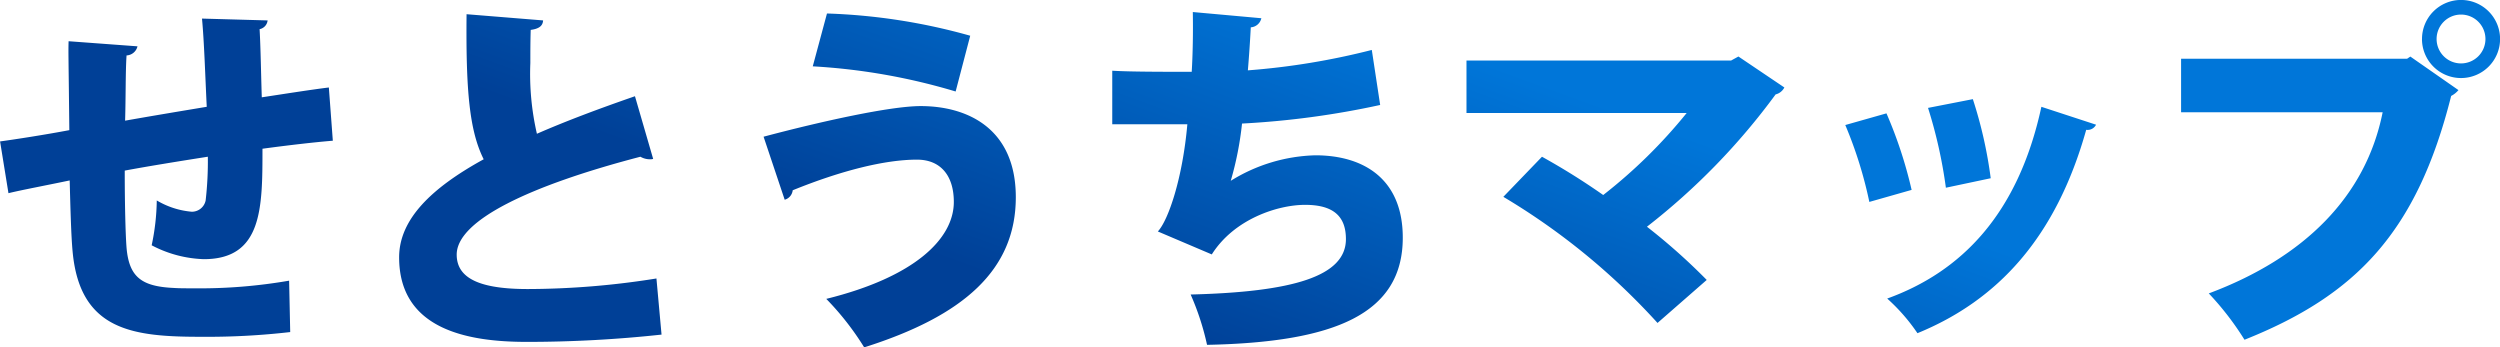
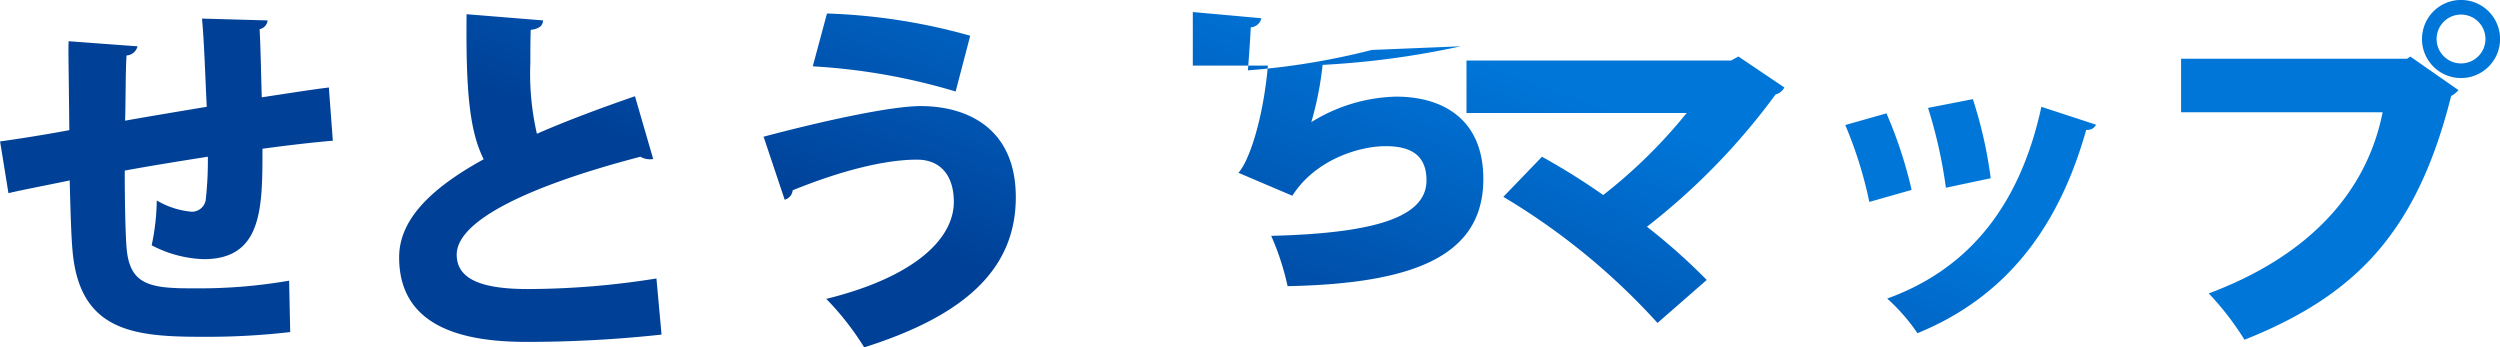
<svg xmlns="http://www.w3.org/2000/svg" width="288.125" height="40.031" viewBox="0 0 288.125 40.031">
  <defs>
    <style>
      .cls-1 {
        fill-rule: evenodd;
        fill: url(#linear-gradient);
      }
    </style>
    <linearGradient id="linear-gradient" x1="675.277" y1="207.875" x2="689.848" y2="167.844" gradientUnits="userSpaceOnUse">
      <stop offset="-0.25" stop-color="#004097" />
      <stop offset="1.25" stop-color="#0076d9" />
    </linearGradient>
  </defs>
-   <path id="h1-title-pc" class="cls-1" d="M576.4,177.926c-2.059.252-4.957,0.714-7.73,1.134-0.084-2.562-.126-5.629-0.252-7.855a1.15,1.15,0,0,0,.924-1.008l-7.561-.211c0.252,2.689.378,6.763,0.546,10.166-3.276.546-6.553,1.092-9.409,1.6,0.083-2.646.041-5.712,0.168-7.519a1.361,1.361,0,0,0,1.26-1.05l-7.94-.588c-0.042,1.3,0,2.184.084,10.249-2.9.547-6.175,1.051-7.981,1.3l0.966,5.965c1.344-.336,4.663-0.966,7.057-1.47,0.084,3.276.169,6.427,0.336,8.191,0.841,9.242,7.142,9.83,14.955,9.83a83.562,83.562,0,0,0,10.124-.546l-0.126-5.923a60.184,60.184,0,0,1-10.922.882c-0.966,0-1.764,0-2.353-.042-3.738-.168-5.166-1.261-5.46-4.621-0.127-1.6-.21-5.209-0.21-8.905,2.688-.5,6.091-1.051,9.577-1.6a39.444,39.444,0,0,1-.252,5.041,1.622,1.622,0,0,1-1.6,1.3,9.462,9.462,0,0,1-4.033-1.3,26.145,26.145,0,0,1-.588,5.167,13.776,13.776,0,0,0,6.007,1.6c6.763,0,6.763-5.923,6.763-12.728,3.109-.42,6.049-0.756,8.108-0.924Zm35.279,1.008c-4.117,1.428-7.94,2.856-11.3,4.327a30.73,30.73,0,0,1-.757-8.15c0-1.218,0-2.478.042-3.822,0.967-.127,1.387-0.463,1.429-1.092l-8.822-.715c-0.084,8.864.336,13.443,1.974,16.719-6.049,3.319-9.745,6.931-9.745,11.3,0,8.36,7.981,9.746,14.7,9.746a144.443,144.443,0,0,0,15.543-.84l-0.588-6.469a94.552,94.552,0,0,1-14.829,1.218c-5.419,0-8.149-1.176-8.191-3.907-0.084-3.99,8.443-8.023,21.172-11.342a2.182,2.182,0,0,0,1.05.294,1.3,1.3,0,0,0,.42-0.042Zm20.492-3.445a71.018,71.018,0,0,1,16.466,2.9l1.681-6.427a68.794,68.794,0,0,0-16.509-2.563Zm-3.235,15.375a1.279,1.279,0,0,0,.924-1.092c5.587-2.268,10.628-3.529,14.325-3.529,2.688,0,4.243,1.807,4.243,4.873,0,4.243-4.5,8.653-14.7,11.174a32.166,32.166,0,0,1,4.369,5.587c11.426-3.612,17.475-8.905,17.475-17.307,0-7.9-5.545-10.5-10.964-10.5-3.487,0-11.468,1.764-18.105,3.529ZM696.6,173.6a82.894,82.894,0,0,1-14.283,2.352c0.126-1.512.252-3.318,0.336-4.957a1.338,1.338,0,0,0,1.218-1.05l-7.9-.714c0.042,2.269,0,4.831-.126,6.89-2.983,0-7.141,0-9.158-.127v6.175h8.654c-0.546,6.217-2.185,11.048-3.4,12.351l6.217,2.646c2.605-4.117,7.646-5.713,10.754-5.713,3.193,0,4.705,1.26,4.705,3.949,0,4.284-6.091,6.091-17.895,6.385a30.246,30.246,0,0,1,1.89,5.8c14.745-.294,22.558-3.571,22.558-12.35,0-6.763-4.494-9.494-10.081-9.494a19.36,19.36,0,0,0-9.746,2.941,37.286,37.286,0,0,0,1.3-6.6,98.57,98.57,0,0,0,15.921-2.142Zm42.252,0.756-0.84.462h-30.5v6.049H732.89a58.861,58.861,0,0,1-9.62,9.452,78.62,78.62,0,0,0-7.057-4.411l-4.453,4.621a77.536,77.536,0,0,1,17.769,14.534l5.671-4.956a69.989,69.989,0,0,0-6.889-6.133,76.72,76.72,0,0,0,14.829-15.249,1.541,1.541,0,0,0,1.008-.8Zm21.853,5.923a54.248,54.248,0,0,1,2.058,9.2l5.167-1.093a50.307,50.307,0,0,0-2.059-9.115Zm13.064-.126c-2.689,12.434-9.284,19.03-17.769,22.1a21.576,21.576,0,0,1,3.486,3.991c9.242-3.781,15.963-11.006,19.45-23.44a1.081,1.081,0,0,0,1.134-.589Zm-22.6,2.1a48.116,48.116,0,0,1,2.772,8.863l4.873-1.386a50.372,50.372,0,0,0-2.9-8.822Zm66.464-9.914a4.5,4.5,0,1,0,4.5-4.5A4.5,4.5,0,0,0,817.636,172.339Zm4.5,2.814a2.815,2.815,0,1,1,2.815-2.814A2.814,2.814,0,0,1,822.131,175.153Zm-32.261,5.629H813.1c-1.933,9.7-9.032,16.761-20.038,20.878A33.485,33.485,0,0,1,797.179,207c12.854-5.125,19.869-12.392,23.818-28.1a2.7,2.7,0,0,0,.84-0.672l-5.545-3.865-0.378.252H789.87v6.175Z" transform="translate(-538.5 -167.844)" />
+   <path id="h1-title-pc" class="cls-1" d="M576.4,177.926c-2.059.252-4.957,0.714-7.73,1.134-0.084-2.562-.126-5.629-0.252-7.855a1.15,1.15,0,0,0,.924-1.008l-7.561-.211c0.252,2.689.378,6.763,0.546,10.166-3.276.546-6.553,1.092-9.409,1.6,0.083-2.646.041-5.712,0.168-7.519a1.361,1.361,0,0,0,1.26-1.05l-7.94-.588c-0.042,1.3,0,2.184.084,10.249-2.9.547-6.175,1.051-7.981,1.3l0.966,5.965c1.344-.336,4.663-0.966,7.057-1.47,0.084,3.276.169,6.427,0.336,8.191,0.841,9.242,7.142,9.83,14.955,9.83a83.562,83.562,0,0,0,10.124-.546l-0.126-5.923a60.184,60.184,0,0,1-10.922.882c-0.966,0-1.764,0-2.353-.042-3.738-.168-5.166-1.261-5.46-4.621-0.127-1.6-.21-5.209-0.21-8.905,2.688-.5,6.091-1.051,9.577-1.6a39.444,39.444,0,0,1-.252,5.041,1.622,1.622,0,0,1-1.6,1.3,9.462,9.462,0,0,1-4.033-1.3,26.145,26.145,0,0,1-.588,5.167,13.776,13.776,0,0,0,6.007,1.6c6.763,0,6.763-5.923,6.763-12.728,3.109-.42,6.049-0.756,8.108-0.924Zm35.279,1.008c-4.117,1.428-7.94,2.856-11.3,4.327a30.73,30.73,0,0,1-.757-8.15c0-1.218,0-2.478.042-3.822,0.967-.127,1.387-0.463,1.429-1.092l-8.822-.715c-0.084,8.864.336,13.443,1.974,16.719-6.049,3.319-9.745,6.931-9.745,11.3,0,8.36,7.981,9.746,14.7,9.746a144.443,144.443,0,0,0,15.543-.84l-0.588-6.469a94.552,94.552,0,0,1-14.829,1.218c-5.419,0-8.149-1.176-8.191-3.907-0.084-3.99,8.443-8.023,21.172-11.342a2.182,2.182,0,0,0,1.05.294,1.3,1.3,0,0,0,.42-0.042Zm20.492-3.445a71.018,71.018,0,0,1,16.466,2.9l1.681-6.427a68.794,68.794,0,0,0-16.509-2.563Zm-3.235,15.375a1.279,1.279,0,0,0,.924-1.092c5.587-2.268,10.628-3.529,14.325-3.529,2.688,0,4.243,1.807,4.243,4.873,0,4.243-4.5,8.653-14.7,11.174a32.166,32.166,0,0,1,4.369,5.587c11.426-3.612,17.475-8.905,17.475-17.307,0-7.9-5.545-10.5-10.964-10.5-3.487,0-11.468,1.764-18.105,3.529ZM696.6,173.6a82.894,82.894,0,0,1-14.283,2.352c0.126-1.512.252-3.318,0.336-4.957a1.338,1.338,0,0,0,1.218-1.05l-7.9-.714v6.175h8.654c-0.546,6.217-2.185,11.048-3.4,12.351l6.217,2.646c2.605-4.117,7.646-5.713,10.754-5.713,3.193,0,4.705,1.26,4.705,3.949,0,4.284-6.091,6.091-17.895,6.385a30.246,30.246,0,0,1,1.89,5.8c14.745-.294,22.558-3.571,22.558-12.35,0-6.763-4.494-9.494-10.081-9.494a19.36,19.36,0,0,0-9.746,2.941,37.286,37.286,0,0,0,1.3-6.6,98.57,98.57,0,0,0,15.921-2.142Zm42.252,0.756-0.84.462h-30.5v6.049H732.89a58.861,58.861,0,0,1-9.62,9.452,78.62,78.62,0,0,0-7.057-4.411l-4.453,4.621a77.536,77.536,0,0,1,17.769,14.534l5.671-4.956a69.989,69.989,0,0,0-6.889-6.133,76.72,76.72,0,0,0,14.829-15.249,1.541,1.541,0,0,0,1.008-.8Zm21.853,5.923a54.248,54.248,0,0,1,2.058,9.2l5.167-1.093a50.307,50.307,0,0,0-2.059-9.115Zm13.064-.126c-2.689,12.434-9.284,19.03-17.769,22.1a21.576,21.576,0,0,1,3.486,3.991c9.242-3.781,15.963-11.006,19.45-23.44a1.081,1.081,0,0,0,1.134-.589Zm-22.6,2.1a48.116,48.116,0,0,1,2.772,8.863l4.873-1.386a50.372,50.372,0,0,0-2.9-8.822Zm66.464-9.914a4.5,4.5,0,1,0,4.5-4.5A4.5,4.5,0,0,0,817.636,172.339Zm4.5,2.814a2.815,2.815,0,1,1,2.815-2.814A2.814,2.814,0,0,1,822.131,175.153Zm-32.261,5.629H813.1c-1.933,9.7-9.032,16.761-20.038,20.878A33.485,33.485,0,0,1,797.179,207c12.854-5.125,19.869-12.392,23.818-28.1a2.7,2.7,0,0,0,.84-0.672l-5.545-3.865-0.378.252H789.87v6.175Z" transform="translate(-538.5 -167.844)" />
</svg>